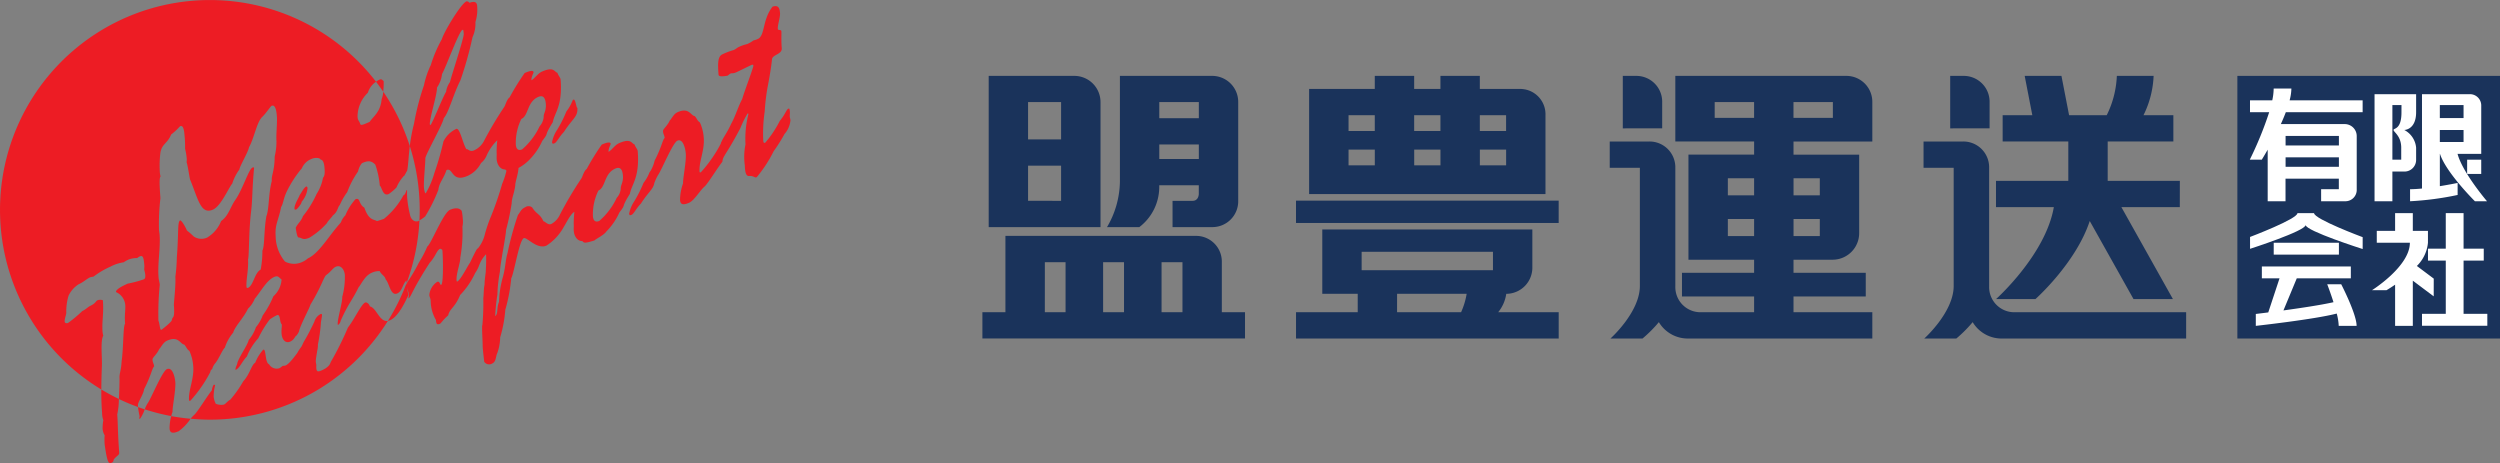
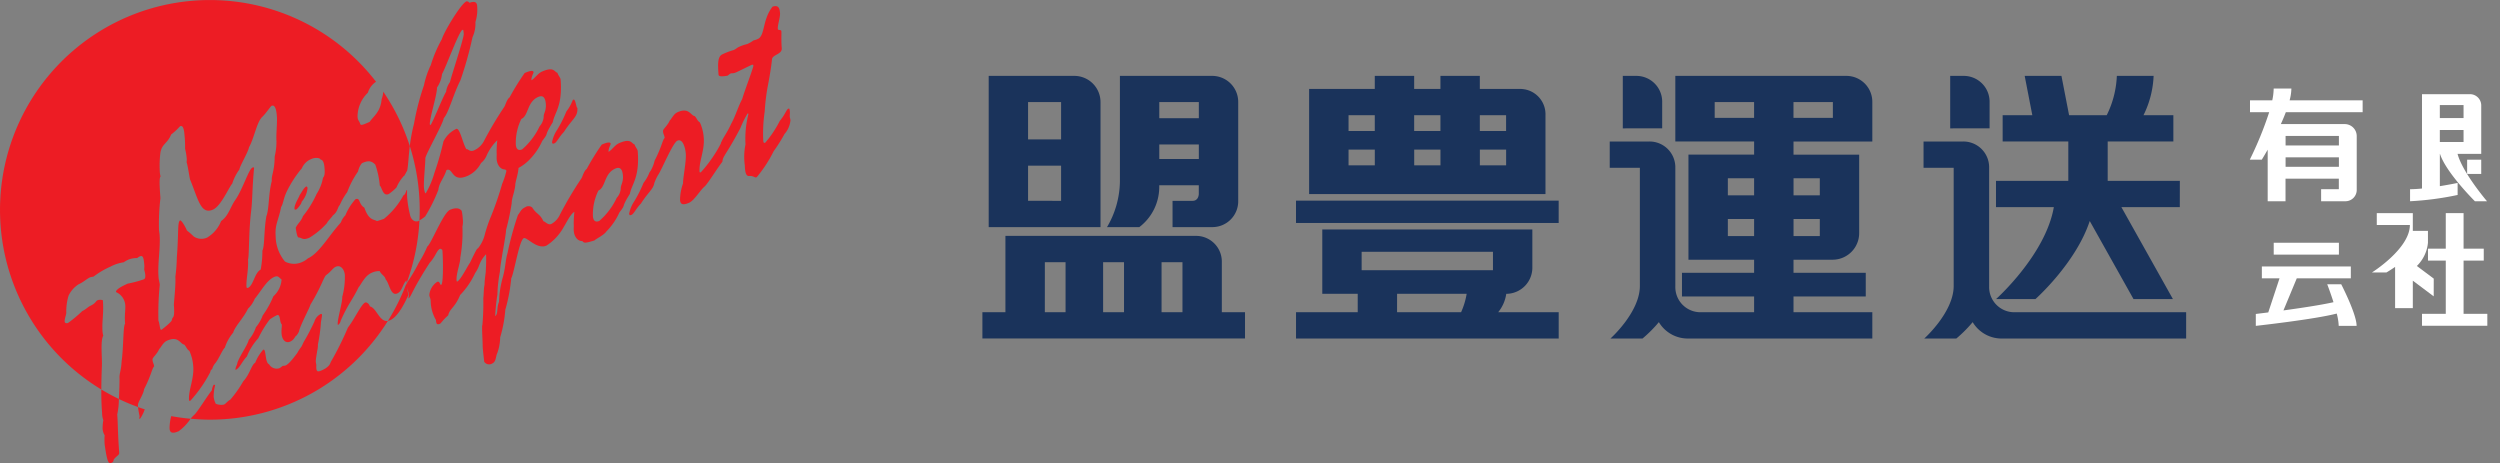
<svg xmlns="http://www.w3.org/2000/svg" width="296.334" height="54.9" viewBox="0 0 296.334 54.9">
  <rect x="0" y="0" width="296.334" height="54.9" fill="#808080" stroke="none" />
  <g transform="translate(-72.252 -29.132)">
    <path d="M217.079,66.139V60.2a3.048,3.048,0,0,0-3.115-3.107H191.428v9.042H188.7v3.119h31.127V66.139ZM205.485,60.21v5.929h-2.477V60.21Zm-9.382,0h2.453v5.929H196.1Zm16.311,5.929h-2.477V60.21h2.477Z" fill="#1a335b" />
    <path d="M199.552,38.127H189.446V56.052H202.7V41.228A3.105,3.105,0,0,0,199.552,38.127Zm-1.525,3.107v4.42h-3.914v-4.42Zm-3.914,11.7V48.768h3.914v4.171Z" fill="#1a335b" />
    <path d="M215.89,38.127H205V50.583a10.9,10.9,0,0,1-1.529,5.469H207.3a5.978,5.978,0,0,0,2.361-4.7V51.09h4.689v1.032s0,.817-.745.817h-2.368v3.113h4.685a3.063,3.063,0,0,0,3.1-3.124v-11.7A3.086,3.086,0,0,0,215.89,38.127Zm-1.535,5.019h-4.689V41.234h4.689Zm-4.689,4.831V46.259h4.689v1.718Z" fill="#1a335b" />
    <rect width="31.135" height="2.647" transform="translate(225.872 52.915)" fill="#1a335b" />
    <path d="M252.35,39.677h-4.689v-1.55h-4.669v1.55h-3.114v-1.55h-4.669v1.55h-7.783V52.133l28.018,0V42.765A3,3,0,0,0,252.35,39.677Zm-1.576,3.113v1.868h-3.113V42.79Zm-7.782,0v1.868h-3.114V42.79Zm-7.783,0v1.868H232.1V42.79ZM232.1,48.733V46.865h3.113v1.868Zm7.782,0V46.865h3.114v1.868Zm7.783,0V46.865h3.113v1.868Z" fill="#1a335b" />
    <path d="M249.838,66.139a4.437,4.437,0,0,0,.956-2.179,3.1,3.1,0,0,0,3.093-3.147v-4.48h-24.9V63.96h4.2v2.179h-7.313v3.119h31.136V66.139Zm-16.186-7.16h15.566v2.179H233.652Zm4.2,4.981H246.1a8.7,8.7,0,0,1-.66,2.179h-7.588Z" fill="#1a335b" />
    <path d="M294.185,45.909V41.228a3.074,3.074,0,0,0-3.131-3.1h-20.22V45.9l9.339,0v1.558H272.39V59.916h7.783V61.47h-8.551v2.8h8.551v2.274h4.67V64.271h8.564v-2.8h-8.564V59.916h4.673a3.148,3.148,0,0,0,3.11-3.163V47.464h-7.783V45.906ZM277.06,50.266h3.113v2.023H277.06Zm0,6.848V55.091h3.113v2.023Zm10.9,0h-3.113V55.091h3.113Zm0-6.848v2.023h-3.113V50.266ZM275.5,43.1v-1.87h4.67V43.1Zm9.34,0v-1.87h4.669V43.1Z" fill="#1a335b" />
    <path d="M273.947,66.139a2.978,2.978,0,0,1-3.112-3.045h0c0-.022,0-.044,0-.066V48.989a3.054,3.054,0,0,0-3.136-3.083h-4.64V49.02h3.573V63.028c0,3.115-3.487,6.23-3.487,6.23h3.8a15.265,15.265,0,0,0,1.937-1.942,4,4,0,0,0,3.554,1.942h21.75V66.139Z" fill="#1a335b" />
    <path d="M269.277,44.347v-3.1a3.062,3.062,0,0,0-3.116-3.119h-1.553v6.22Z" fill="#1a335b" />
    <path d="M311.144,66.139a2.978,2.978,0,0,1-3.112-3.045h0c0-.022,0-.044,0-.066V48.989a3.054,3.054,0,0,0-3.136-3.083h-4.64V49.02h3.573V63.028c0,3.115-3.487,6.23-3.487,6.23h3.8a15.306,15.306,0,0,0,1.938-1.942,4,4,0,0,0,3.554,1.942h21.75V66.139Z" fill="#1a335b" />
    <path d="M308.085,44.347v-3.1a3.062,3.062,0,0,0-3.117-3.119h-1.553v6.22Z" fill="#1a335b" />
    <path d="M330.637,50.573h-8.552V45.9h7.783V42.79h-3.541a11.48,11.48,0,0,0,1.2-4.663h-4.359a11.476,11.476,0,0,1-1.2,4.663h-4.459l-.906-4.663h-4.358l.906,4.663h-3.518V45.9h7.783v4.67h-8.572v3.113H315.7c-.98,5.666-6.849,10.9-6.849,10.9h4.67s4.786-4.247,6.436-9.255l5.189,9.255h4.67l-6.109-10.9h6.925Z" fill="#1a335b" />
-     <rect width="31.131" height="31.131" transform="translate(337.455 38.127)" fill="#1a335b" />
    <path d="M343.859,39.628h-2.1a7.127,7.127,0,0,1-.167,1.4h-2.639v1.406h2.274a42.263,42.263,0,0,1-2.3,5.626h1.422s.288-.461.7-1.186v6.112h2.114V50.311h6.32v1.248h-2.1v1.427h2.82a1.342,1.342,0,0,0,1.4-1.4V45.257a1.42,1.42,0,0,0-1.424-1.416h-7.57c.211-.465.412-.939.588-1.407h9.107V41.028h-8.657A5.854,5.854,0,0,0,343.859,39.628Zm-.688,5.619h6.32v1.126h-6.32Zm0,2.532h6.32V48.9h-6.32Z" fill="#fff" />
-     <path d="M358.643,48.059V46.644a2.611,2.611,0,0,0-1.407-2.106s1.407,0,1.407-2.107V40.295h-4.928V52.986h2.115V49.467h1.4A1.379,1.379,0,0,0,358.643,48.059Zm-1.737-5.606c0,2.085-.94,1.843-.94,2.085s.912.693.912,2.108V48.06H355.83V41.586h1.079Z" fill="#fff" />
    <path d="M363.553,47.369l2.809,0V41.586a1.339,1.339,0,0,0-1.389-1.291H359.34V51.479c-.5.049-.988.08-1.414.08v1.427a35.8,35.8,0,0,0,5.637-.745V50.815s-.924.194-2.107.384V47.37h.016c.712,2.218,4.139,5.616,4.139,5.616h1.435S364.151,49.6,363.553,47.369Zm-2.1-5.783h2.813v1.538h-2.813Zm0,2.952h2.813v1.426h-2.813Z" fill="#fff" />
    <rect width="1.67" height="1.688" transform="translate(364.691 48.061)" fill="#fff" />
-     <path d="M345.546,55.8c0,.7,6.761,2.851,6.761,2.851V57.244s-5.762-2.144-5.762-2.85h-1.968c0,.7-5.619,2.825-5.619,2.825v1.407S345.546,56.507,345.546,55.8Z" fill="#fff" />
    <rect width="7.727" height="1.407" transform="translate(341.764 57.906)" fill="#fff" />
    <path d="M351.589,67.758c0-1.412-1.825-4.933-1.825-4.933h-1.659s.383.988.743,2.127c-1.489.338-3.935.7-5.932.975l1.579-3.8h6.41V60.72H340.358v1.406h2.094l-1.335,4.038c-.892.113-1.476.182-1.476.182v1.412s6.982-.772,9.592-1.459a6.634,6.634,0,0,1,.236,1.459Z" fill="#fff" />
    <path d="M364.268,66.331v-6.31h2.392V58.607h-2.392V54.394h-2.11v4.213H360.05v1.414h2.108v6.31H359.34v1.414h7.744V66.331Z" fill="#fff" />
-     <path d="M360.732,62.158l-2-1.5a4.425,4.425,0,0,0,1.314-2.754V56.5h-1.794V54.394h-2.1V56.5h-2.172v1.406h3.923c0,2.814-4.495,5.627-4.495,5.627h1.719s.425-.244,1.025-.658v4.883h2.1V62.4l2.476,1.859Z" fill="#fff" />
+     <path d="M360.732,62.158l-2-1.5a4.425,4.425,0,0,0,1.314-2.754V56.5h-1.794V54.394h-2.1h-2.172v1.406h3.923c0,2.814-4.495,5.627-4.495,5.627h1.719s.425-.244,1.025-.658v4.883h2.1V62.4l2.476,1.859Z" fill="#fff" />
    <path d="M137.69,45.966c.016.211.1.237.3.145.258-.116.555-.779,1.1-1.334,1.025-1.611,1.679-1.779,1.6-2.865-.129.058-.214-1.088-.472-.973-.155.07-.172.545-.828,1.4a14.866,14.866,0,0,1-1.09,2.171A4.025,4.025,0,0,0,137.69,45.966Z" fill="#ed1c24" />
-     <path d="M117.727,38.725c-.164-.051-.182-.292-.517-.142a2.256,2.256,0,0,0-.385.239q.444.578.854,1.181A9.229,9.229,0,0,0,117.727,38.725Z" fill="#ed1c24" />
    <path d="M108.007,53.047a2.865,2.865,0,0,0,.7-1.625c-.009-.12-.1-.206-.148-.183-.283.127-.511.634-.8,1.044-.015.162-.638,1.095-.6,1.578.011.151.091.146.271.066C107.581,53.767,108.023,53.257,108.007,53.047Z" fill="#ed1c24" />
    <path d="M116.1,65.457c-.107-.358-.413-.532-.568-.463-.464.207-1.288,2.01-2.042,2.97a36.416,36.416,0,0,1-2.04,4.092c-.144.563-.815.862-1.021.955-.516.231-.652.2-.687-.285-.009-.12.012-.192,0-.343-.01-.121-.044-.23-.055-.381-.023-.3.157-1.1.148-1.219a2.819,2.819,0,0,0,.1-.823,19.355,19.355,0,0,0,.349-2.462c-.013-.181.15-.846.135-1.057-.007-.091-.089-.116-.166-.082a1.467,1.467,0,0,0-.733.889,25.569,25.569,0,0,1-1.283,2.444c-.048.1-.107.243-.168.361-.1.239-.37.5-.565.9-.7.938-1.071,1.353-1.407,1.5-.1.046-.264.024-.341.059s-.251.206-.38.264a1.041,1.041,0,0,1-1.235-.476c-.491-.155-.327-1.88-.688-1.718a5.116,5.116,0,0,0-.95,1.547c-.437.226-.644,1.378-1.409,2.189a13.694,13.694,0,0,1-1.542,2.185c-.359.192-.524.483-.756.588a1.682,1.682,0,0,1-.966-.1,2.243,2.243,0,0,1-.253-.884,5.708,5.708,0,0,1,.17-1.291c-.005-.069-.084-.084-.166-.078a1.5,1.5,0,0,0-.212.652c-.561.687-1.723,2.61-2.125,2.945a3.714,3.714,0,0,0-.4.428c.753.068,1.513.113,2.284.113a24.851,24.851,0,0,0,21.1-11.706C117.223,67.339,116.874,65.6,116.1,65.457Z" fill="#ed1c24" />
    <path d="M89.336,75.251c.862-1.664.934-2.475,1.185-2.681-.024-.332-.165-.425-.192-.787-.022-.3.466-.55.809-1.3.2-.152.424-.75.914-.969,1.366-.612,1.549.4,2.033.461.259.258.279.529.616.753a5.226,5.226,0,0,1,.458,1.852c.111,1.477-.591,2.788-.5,3.994.005.061.061.1.164.052a16.021,16.021,0,0,0,2.358-3.392.437.437,0,0,1,.188-.334l.033-.012a1.589,1.589,0,0,1,.362-.694c.463-.582.864-1.634,1.141-1.851a5.189,5.189,0,0,1,.986-1.781c.234-.79,1.206-1.692,1.759-2.844a3.329,3.329,0,0,0,.793-1.165c.829-1.025,1.434-2.2,2.31-2.592.516-.231.6.138.875.294a2.891,2.891,0,0,1-.97,1.992,11.222,11.222,0,0,1-1.269,2.282,4.658,4.658,0,0,1-.8,1.387,4.548,4.548,0,0,1-.847,1.5c-.21.749-.988,1.751-1.344,2.69-.029.324-.255.518-.228.881.516-.231.752-.992,1.346-1.6a6.938,6.938,0,0,1,1.357-2.166A12.725,12.725,0,0,1,104.223,67a5.016,5.016,0,0,1,.842-.5c.464-.208.3.861.587,1.077.027.362-.065.559-.022,1.132.047.633.434,1.176,1.027.911.49-.219.541-.616.721-.7a1.8,1.8,0,0,0,.317-.508c.131-.7,1.276-2.8,1.354-3.169,1.352-2.226,1.566-3.288,1.894-3.528.507-.351.766-.81,1.1-.96.619-.277,1.039.345,1.088,1.009a9.063,9.063,0,0,1-.314,2.571c.046.6-.576,2.626-.533,3.2,0,.061.009.121.06.1a.727.727,0,0,0,.285-.47c.912-2.06,1.341-2.377,2.128-3.975.319-.361.725-1.353,1.524-1.711a2.134,2.134,0,0,1,.97-.215c.249.48.628.56.713.989.43.4.578,2.017,1.377,1.659.593-.265.59-1.012,1.083-1.544.008.1.017.2.025.3a24.731,24.731,0,0,0,1.52-7.406c-.059.033-.119.067-.177.093-.522.14-.879-.354-.937-.765a12.274,12.274,0,0,1-.336-2c-.022-.3-.019-.614-.013-.9l-.056-.037c-.175.514-.227.537-.379.637v0a9.24,9.24,0,0,1-2.3,2.775c-.181.081-.806.267-.832.279-.365-.243-.962-.037-1.5-1.6-.7-.405-.467-1.255-1.06-.99a6.661,6.661,0,0,0-1.19,1.9,2.248,2.248,0,0,0-.49.743.5.5,0,0,1-.106.177c-1.4,1.563-2.53,3.594-3.844,4.183a2.352,2.352,0,0,1-.61.4,2.287,2.287,0,0,1-2.107-.023,4.783,4.783,0,0,1-1.106-3.027c-.1-1.387.343-1.836.649-3.438.264-.4.249-.952.663-1.824a13.225,13.225,0,0,1,1.792-2.764,2.039,2.039,0,0,1,1.195-1.127c.387-.173.977-.125,1.02.1.293-.006.432.43.473.973.029.392.07.935-.179,1.171a5.236,5.236,0,0,1-.762,1.93,11.753,11.753,0,0,1-1.615,2.624c-.22.628-.628.873-.857,1.38.115.821.219,1.148.353,1.151.374.02.481.377,1.28.02a8.993,8.993,0,0,0,2.082-1.742c.04-.174.587-.7.655-.855l.2-.183c.41-.382.433-.9.651-1.083a7.846,7.846,0,0,1,.883-1.535,10.691,10.691,0,0,1,1.283-2.444,2.237,2.237,0,0,1,.46-.984c.67-.3,1.066-.353,1.584.163a10.026,10.026,0,0,1,.534,2.5c.25.137.338,1.313,1.06.99a5.393,5.393,0,0,0,.927-.789,4.67,4.67,0,0,1,.908-1.4l0,.051.351-.645c.125-.54.151-1.586.311-2.9A24.8,24.8,0,0,0,117.679,40a2.823,2.823,0,0,1-.19.886c-.126,1.521-.968,2.022-1.424,2.694-.929.415-1.06.442-1.132.194-.1-.327-.263-.318-.3-.8a3.948,3.948,0,0,1,1.225-2.854,2.4,2.4,0,0,1,.966-1.3A24.874,24.874,0,1,0,84.263,75.3c0-.744.024-1.663.068-2.859.036-.95-.19-2.906.163-3.531a2.4,2.4,0,0,1-.086-.429c-.094-1.267.161-2.129.039-3.757a.9.9,0,0,0-.639,0c-.206.093-.212.375-.882.675-.206.093-.528.424-.915.6a15.325,15.325,0,0,1-1.68,1.406c-.155.069-.4.053-.412-.159-.024-.331.2-.839.188-1.049a6.534,6.534,0,0,1,.275-2.025,3.275,3.275,0,0,1,1.18-1.338c.593-.265.989-.661,1.35-.822.129-.058.342-.06.446-.106a9.878,9.878,0,0,1,2.016-1.182,4.788,4.788,0,0,1,1.535-.5,3.524,3.524,0,0,1,.64-.348,2.9,2.9,0,0,1,.974-.156,1.225,1.225,0,0,1,.279-.187c.361-.161.483.034.559,1.059.016.211-.022.415-.015.506a4.362,4.362,0,0,1,.12.537c.027.363.012.525-.193.617a14.289,14.289,0,0,1-1.882.5c-.593.266-1.416.665-1.391,1a1.825,1.825,0,0,1,1.1,1.563c.043.573-.106,1.076-.023,2.191-.244.3-.169,2.725-.411,4.485C86.6,73.172,86.375,73.4,86.42,74c.009.118-.017,1.326-.074,2.43a24.583,24.583,0,0,0,2.273.952c-.006-.059-.012-.116-.017-.183C88.571,76.777,89.231,75.983,89.336,75.251Zm1.832-18.284c-.016-.211-.057-.411-.073-.622a26.464,26.464,0,0,1,.174-3.724c-.112-1.508-.156-2.454.022-2.565a2.205,2.205,0,0,1-.1-.61,12.5,12.5,0,0,1,.074-2.215c.186-1.08.827-1.055,1.277-2.161A7.011,7.011,0,0,0,93.59,44.1c.284-.127.464.136.529,1.01a12.522,12.522,0,0,1,.07,1.652,7.106,7.106,0,0,1,.2,1.189,1.567,1.567,0,0,1-.023.416c.124.225.353,1.867.421,2.055.941,2.259,1.247,4.21,2.717,3.553.954-.427,1.88-2.65,2.275-3.075a5.747,5.747,0,0,1,.859-1.694c.024-.384,1-1.973,1.136-2.627.612-1.084.9-2.957,1.57-3.6.448-.419.973-1.246,1.1-1.3.542-.242.608,1,.629,1.276.056.754-.107,2.136-.049,2.92a7.827,7.827,0,0,1-.211,1.809c-.024,1.818-.4,2.141-.343,2.9-.4,1.455-.309,3.348-.646,4.184-.3,1.722-.19,3.513-.469,4.073a12.241,12.241,0,0,1-.2,2.243c-.743.394-.846,1.874-1.516,2.174a.122.122,0,0,1-.168-.112c-.066-.874.253-1.952.182-3.26.149-.5.071-3.335.37-5.744.163-1.381.118-2.7.343-5.045-.012-.151-.066-.158-.195-.1-.438.2-1.164,2.608-2.031,3.838-.6.861-.792,1.881-1.679,2.5a3.968,3.968,0,0,1-1.639,1.949,1.632,1.632,0,0,1-1.608-.122,8.269,8.269,0,0,0-.8-.7c-.228-.552-.68-1.254-.809-1.2-.335.15-.16,1.412-.392,4.382a19.78,19.78,0,0,1-.175,2.291c.072.965-.191,3.139-.176,3.351.134,1.779-.172,1.261-.239,1.79-.035.233-1.169,1.115-1.246,1.149-.181.081-.19-.756-.348-1.091a34.169,34.169,0,0,1,.162-4.247c-.023-.3-.123-.569-.145-.871C90.914,60.352,91.288,58.565,91.168,56.967Z" fill="#ed1c24" />
-     <path d="M93.033,74.438c-.05-.664-.351-1.838-1-1.549-.567.253-1.915,3.6-2.306,4.085a4.26,4.26,0,0,0-.32.678,24.872,24.872,0,0,0,3.141.8,5.17,5.17,0,0,1,.157-.507C92.671,77.436,93.1,75.373,93.033,74.438Z" fill="#ed1c24" />
    <path d="M84.355,78.1a2.647,2.647,0,0,0,.143.84,6.128,6.128,0,0,0-.085,1,1.794,1.794,0,0,0,.246.794,6.362,6.362,0,0,0,0,1.09c.285,2.023.441,2.327.8,2.165.155-.069.232-.1.266-.368.312-.451.68-.522.658-.824-.188-2.5-.137-3.242-.233-4.539a9.107,9.107,0,0,0,.193-1.834q-1.071-.516-2.083-1.13C84.257,76.627,84.3,77.387,84.355,78.1Z" fill="#ed1c24" />
    <path d="M88.8,78.45c.007.09-.04.174-.033.264,0,.06.032.079.084.056a4.493,4.493,0,0,0,.558-1.118c-.266-.087-.531-.175-.792-.27A7.862,7.862,0,0,0,88.8,78.45Z" fill="#ed1c24" />
    <path d="M92.35,79.916c.031.422.213.715,1.09.323a5.876,5.876,0,0,0,1.4-1.47c-.774-.071-1.539-.174-2.291-.314A5.625,5.625,0,0,0,92.35,79.916Z" fill="#ed1c24" />
    <path d="M147.847,47.075c-.02-.271-.244-.42-.381-.826-.382-.11-.4-.785-1.849-.139-.491.219-.846.814-1.23,1.018-.031-.422.257-.832.249-.953-.014-.181-.26-.258-1.059.1a29.546,29.546,0,0,0-1.783,2.885c-.354.252-.511,1.008-.659,1.168a44.161,44.161,0,0,0-2.531,4.28v.013a2.4,2.4,0,0,1-.986,1.051c-.413.185-.685-.255-.957-.32-.414-.906-.805-.793-1.32-1.622a.677.677,0,0,0-.829-.034c-.516.231-.571.567-.864.917a37.784,37.784,0,0,0-1.235,4.509c-.277.934-.222,1.658-.558,2.868a11.938,11.938,0,0,0-.449,2.912c-.318.734-.079,1.437-.459,1.7a22.942,22.942,0,0,1,.263-2.548,16.819,16.819,0,0,1,.3-2.722c.017-.849.758-4.483.724-4.936a29.158,29.158,0,0,0,.669-3.166c.026-.728.27-1.024.428-2.124-.028-.374.342-1.3.383-2.069a5.141,5.141,0,0,0,1.28-.963,7.524,7.524,0,0,0,1.537-2.246c.9-1.151.081-.348,1.247-2.21.207-1.152,1.165-1.892.93-5.028-.02-.271-.245-.42-.382-.826-.381-.11-.4-.785-1.848-.139-.49.22-.845.814-1.23,1.018-.032-.423.257-.833.248-.953-.013-.181-.258-.258-1.058.1a29.675,29.675,0,0,0-1.783,2.885c-.354.253-.511,1.008-.659,1.168a43.661,43.661,0,0,0-2.322,3.895,2.5,2.5,0,0,1-1.237,1.219c-.516.231-.709-.213-.889-.132-.413-.532-.786-2.671-1.246-2.4a3.255,3.255,0,0,0-1.488,1.476,34.606,34.606,0,0,1-1.078,3.755,10.116,10.116,0,0,1-1.021,2.388c-.078.035-.184-.322-.211-.684-.054-.724.167-2.755.167-3.472,0-.4,2.14-4.167,2.176-4.745.592-.638,1.123-2.807,1.982-4.5a42.86,42.86,0,0,0,1.431-5.1,3.826,3.826,0,0,0,.345-1.8,4.916,4.916,0,0,0,.2-1.959c-.046-.6-.671-.417-.9-.313a.4.4,0,0,0-.36-.182c-.7.312-2.731,3.746-2.916,4.483a15.762,15.762,0,0,0-1.315,3.082,10.162,10.162,0,0,0-.808,2.386,29.668,29.668,0,0,0-1.178,4.548,19.547,19.547,0,0,0-.5,2.666A24.869,24.869,0,0,1,122,54.007c0,.421-.011.838-.032,1.254a4.646,4.646,0,0,0,.686-.48,19.731,19.731,0,0,0,1.552-3.125c.117-.925.622-1.307.969-2.365.8-.358.569,1.552,2.529.676a3.331,3.331,0,0,0,1.565-1.512,2.264,2.264,0,0,0,.686-.935,5.883,5.883,0,0,1,1.242-1.766,14.259,14.259,0,0,0-.079,1.438c.027.362-.017.476.009.837.043.573.383,1.2,1.023,1.195a.486.486,0,0,0,.137.135,9.623,9.623,0,0,1-.514,1.573,38.155,38.155,0,0,1-1.313,3.828A16.3,16.3,0,0,0,129.7,57a4.174,4.174,0,0,1-.8,1.577.116.116,0,0,0-.016,0c-.1.047-.176.142-.936,1.728-.151.13-1.076,2.008-1.489,2.193-.051.023-.082-.026-.09-.146-.059-.784.479-2.147.44-2.659a17.127,17.127,0,0,0,.257-3.7,2.819,2.819,0,0,0,.033-.981,5.418,5.418,0,0,0-.119-.881c-.357-.495-1.06-.274-1.395-.124-.8.358-2.252,4.093-2.686,4.349a13.15,13.15,0,0,1-1,1.913,19.7,19.7,0,0,1-1.371,2.328,1.56,1.56,0,0,0-.046.352c-.01-.093-.019-.189-.028-.289a24.761,24.761,0,0,1-2.223,4.509,1.072,1.072,0,0,0,.261-.077c.7-.311,1.42-1.321,2.174-3a7.693,7.693,0,0,1-.154-.877c.063.29.2.717.208.884.009.121-.06.276-.05.4.309-.139.337-.836,2.51-4.208.739-.8.821-1.49,1.259-1.686.089.116.239-.013.262.288.067.905.129,3.869-.155,4-.154.069-.143-.5-.479-.347a2.08,2.08,0,0,0-.924,1.536c.023.3.132.346.159.707a4.658,4.658,0,0,0,.624,2.277c.031.422.1.61.485.437.129-.058.266-.368.966-.993.2-.839.786-.881,1.418-2.411a9.466,9.466,0,0,0,1.777-2.6,3.79,3.79,0,0,0,.487-.947,3.686,3.686,0,0,1,.811-1.285,19.562,19.562,0,0,1-.038,1.981c.018.241-.129.774-.145,1.623-.119.552-.09,1.286-.147,1.593a29.057,29.057,0,0,1-.108,3.195c-.1.076.053,2.127.032,2.572.034.452.118,1.225.187,1.786a.7.7,0,0,0,.948.2c.361-.161.411-.557.511-1.007a5.741,5.741,0,0,0,.43-2.093,15.375,15.375,0,0,0,.608-3.264,20.23,20.23,0,0,0,.706-3.744c.351-.656.943-4.5,1.484-4.747.361-.161,1.569,1.386,2.7.879a6.208,6.208,0,0,0,2.036-2.2c.356-.571.784-1.514,1.261-1.8a14.274,14.274,0,0,0-.079,1.438c.027.362-.018.475.009.837.044.573.384,1.2,1.022,1.194.178.233.288.277,1.433-.08.224-.224,1.126-.628,1.413-1.068a7.551,7.551,0,0,0,1.537-2.246c.9-1.151.081-.348,1.247-2.21C147.125,50.951,148.082,50.211,147.847,47.075Zm-13.8-3.842c.876-.392.649-2.005,1.99-2.605.645-.288.866.174.915.837.061.814-.289,1.127-.257,1.549a1.849,1.849,0,0,1-.479,1.086,8.259,8.259,0,0,1-2.06,2.73c-.465.208-.722-.02-.762-.563A6.363,6.363,0,0,1,134.049,43.233Zm-10-3.72a3.487,3.487,0,0,0,.6-1.608c.45-.762,2-5.038,2.408-5.222.1-.047.129-.058.169.485-.029.668-1.6,5.358-1.627,5.683a2.534,2.534,0,0,0-.471,1.177c-.315.421-1.659,3.827-1.84,3.908-.052.023-.079,0-.084-.056C123.148,43.187,124.081,40.338,124.046,39.513ZM145.833,51.5a1.843,1.843,0,0,1-.479,1.086,8.259,8.259,0,0,1-2.06,2.73c-.464.207-.721-.02-.762-.563a6.375,6.375,0,0,1,.653-3.034c.876-.393.649-2,1.99-2.6.645-.288.866.174.915.837C146.151,50.763,145.8,51.075,145.833,51.5Z" fill="#ed1c24" />
    <path d="M165.867,42.939c-.011-.151.027-.355.013-.536-.031-.423-.085-.429-.188-.383-.233.1-.351.655-1.011,1.449a12.647,12.647,0,0,1-1.726,2.58c-.155.069-.215-.028-.231-.24a17.235,17.235,0,0,1,.169-3.441,24.844,24.844,0,0,1,.324-2.794c.423-2.183.513-3.127.544-3.421.064-.559,1.21-.572,1.155-1.3-.078-1.056-.018-1.675-.043-2.006-.02-.272-.4-.039-.423-.31-.034-.452.3-1.349.261-1.861-.052-.694-.258-.945-.883-.759-1.241,1.584-.862,3.44-1.765,3.844a2.519,2.519,0,0,1-.494.159,3.269,3.269,0,0,1-.793.448,4.519,4.519,0,0,0-.986.348c-.129.058-.329.241-.561.344a8.3,8.3,0,0,0-1.347.51c-.542.242-.563,1.03-.464,2.357.014.181.053.35,1.053.183.129-.057.225-.194.38-.263s.269.035.682-.149c.438-.2,1.491-.73,1.8-.868.155-.069.214,0,.22.088.016.211-1.076,3.069-1.329,3.961-.468.864-.806,2.043-1.3,2.919-.516,1.137-.952,1.63-1.13,2.1a.453.453,0,0,0-.1.254,16,16,0,0,1-2.358,3.392c-.1.047-.159.009-.164-.051-.09-1.207.611-2.517.5-3.995a5.23,5.23,0,0,0-.459-1.852c-.336-.223-.356-.494-.615-.752-.485-.064-.667-1.073-2.033-.462-.491.219-.712.817-.914.97-.344.746-.832.995-.809,1.3.027.362.167.454.192.786-.251.206-.324,1.018-1.185,2.681a4.438,4.438,0,0,1-.5,1.255c-.148.081-.176.553-.821,1.393a14.864,14.864,0,0,1-1.09,2.171,4.032,4.032,0,0,0-.611,1.457c.016.211.1.237.3.144.257-.115.554-.778,1.1-1.333.869-1.366,1.469-1.7,1.583-2.426a6.974,6.974,0,0,1,.431-.937c.39-.486,1.739-3.832,2.306-4.086.645-.288.946.886.995,1.549.07.935-.362,3-.323,3.511a6.006,6.006,0,0,0-.36,1.968c.032.422.214.715,1.091.322.593-.265,1.277-1.444,1.8-1.9.4-.336,1.563-2.258,2.125-2.945a1.531,1.531,0,0,1,.217-.664c.336-.6.711-1.05,1.929-3.35a10.612,10.612,0,0,1,.857-1.724c.026-.012.082.026.086.086a11.851,11.851,0,0,0-.345,3.582,7.23,7.23,0,0,0-.079,2.5c.018.957.2,1.25.467,1.255.608-.054.684.254.942.139a15.551,15.551,0,0,0,2.008-3.08,19.36,19.36,0,0,0,1.287-2.04,2.875,2.875,0,0,0,.705-1.624C165.943,43.247,165.881,43.119,165.867,42.939Z" fill="#ed1c24" />
  </g>
</svg>